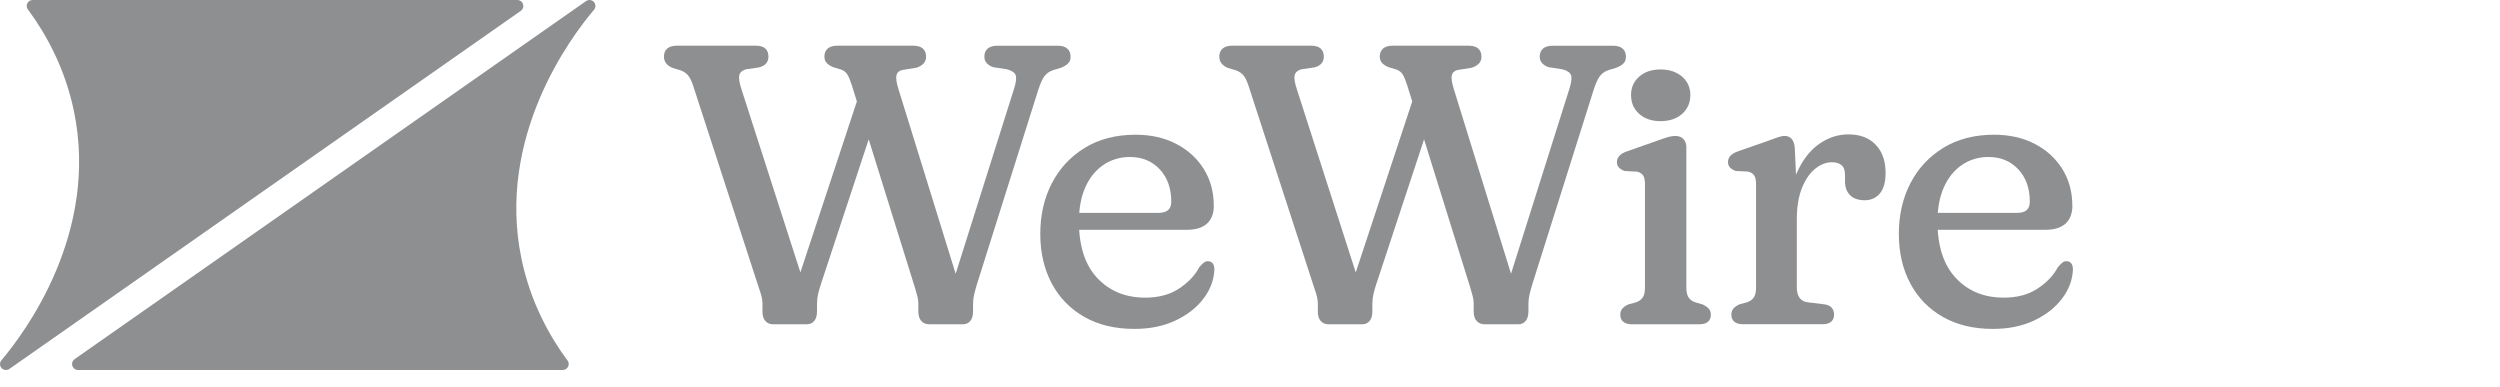
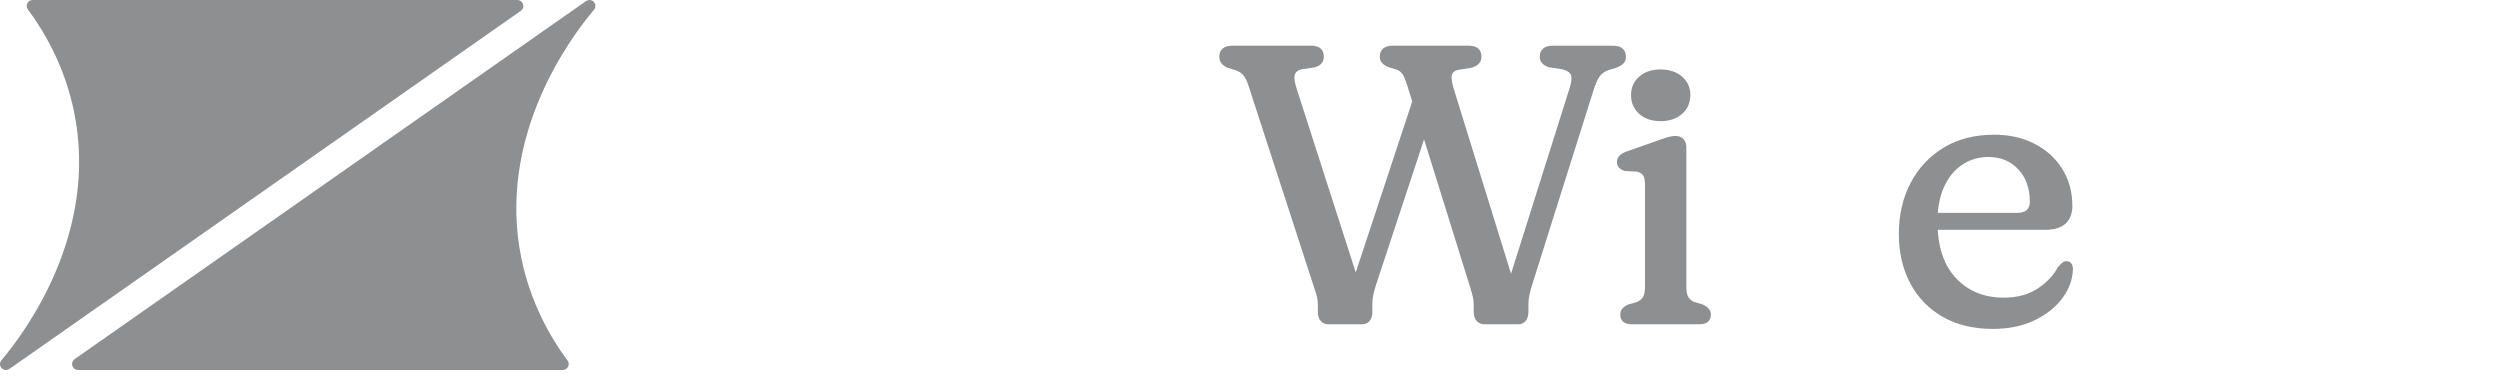
<svg xmlns="http://www.w3.org/2000/svg" width="142" height="22" viewBox="0 0 142 22" fill="none">
  <path d="M29.727 0.339C29.727 0.447 29.675 0.539 29.6 0.602L29.57 0.625L0.53 20.957C0.477 20.993 0.411 21.016 0.341 21.016C0.151 21.016 0 20.864 0 20.677C0 20.609 0.019 20.546 0.057 20.493C0.057 20.491 0.059 20.488 0.059 20.486C0.078 20.467 0.098 20.444 0.117 20.418C1.4 18.898 5.639 13.24 4.199 6.313C3.681 3.815 2.576 1.881 1.616 0.579C1.603 0.56 1.588 0.539 1.571 0.52C1.537 0.469 1.518 0.407 1.518 0.341C1.518 0.151 1.669 0 1.858 0H29.382C29.571 0 29.723 0.151 29.723 0.341L29.727 0.339Z" fill="#8D8F91" />
  <path d="M4.094 20.675C4.094 20.567 4.145 20.474 4.221 20.412L4.251 20.389L33.291 0.059C33.343 0.023 33.41 0 33.48 0C33.669 0 33.82 0.151 33.82 0.339C33.82 0.407 33.801 0.469 33.764 0.522C33.764 0.524 33.762 0.528 33.762 0.53C33.743 0.549 33.722 0.572 33.703 0.598C32.42 2.118 28.181 7.776 29.621 14.703C30.14 17.201 31.245 19.134 32.204 20.437C32.217 20.456 32.233 20.476 32.25 20.495C32.284 20.546 32.303 20.609 32.303 20.675C32.303 20.864 32.151 21.016 31.962 21.016H4.434C4.245 21.016 4.094 20.864 4.094 20.675Z" fill="#8D8F91" />
-   <path d="M48.769 5.466L50.001 5.919L46.621 16.159C46.546 16.384 46.491 16.583 46.457 16.751C46.423 16.92 46.406 17.084 46.406 17.243V17.695C46.406 17.928 46.353 18.108 46.247 18.233C46.141 18.358 45.999 18.42 45.817 18.42H43.919C43.73 18.42 43.582 18.358 43.472 18.233C43.363 18.108 43.308 17.93 43.308 17.695V17.243C43.308 17.114 43.291 16.982 43.257 16.842C43.223 16.702 43.172 16.539 43.103 16.35L39.351 4.81C39.267 4.569 39.175 4.39 39.074 4.272C38.972 4.155 38.836 4.064 38.662 3.996L38.21 3.86C38.051 3.799 37.929 3.714 37.843 3.606C37.755 3.496 37.712 3.368 37.712 3.216C37.712 3.021 37.774 2.868 37.899 2.758C38.024 2.649 38.21 2.594 38.459 2.594H42.912C43.168 2.594 43.355 2.649 43.472 2.758C43.59 2.868 43.648 3.02 43.648 3.216C43.648 3.525 43.474 3.729 43.128 3.826L42.36 3.939C42.155 4 42.034 4.11 41.993 4.267C41.951 4.426 41.993 4.7 42.123 5.092L45.831 16.619L44.837 17.364L48.769 5.463V5.466ZM55.912 3.218C55.912 3.023 55.974 2.87 56.099 2.76C56.224 2.651 56.409 2.596 56.659 2.596H60.062C60.317 2.596 60.506 2.652 60.628 2.766C60.749 2.88 60.809 3.029 60.809 3.218C60.809 3.377 60.764 3.502 60.673 3.597C60.582 3.691 60.444 3.777 60.255 3.85L59.803 3.987C59.606 4.055 59.449 4.168 59.327 4.325C59.206 4.484 59.087 4.751 58.966 5.128L55.486 16.159C55.418 16.384 55.365 16.583 55.327 16.751C55.289 16.922 55.27 17.084 55.27 17.243V17.684C55.27 17.924 55.217 18.108 55.111 18.233C55.005 18.358 54.867 18.42 54.693 18.42H52.783C52.594 18.42 52.445 18.358 52.331 18.233C52.218 18.108 52.161 17.926 52.161 17.684V17.243C52.161 17.114 52.144 16.982 52.11 16.842C52.076 16.702 52.028 16.535 51.968 16.339L48.374 4.81C48.291 4.554 48.209 4.361 48.132 4.233C48.052 4.104 47.933 4.011 47.776 3.951L47.324 3.814C47.172 3.754 47.053 3.676 46.962 3.583C46.871 3.489 46.826 3.368 46.826 3.216C46.826 3.021 46.888 2.868 47.013 2.758C47.138 2.649 47.324 2.594 47.572 2.594H51.854C52.11 2.594 52.299 2.649 52.42 2.758C52.541 2.868 52.602 3.02 52.602 3.216C52.602 3.375 52.554 3.504 52.46 3.606C52.365 3.708 52.229 3.79 52.047 3.848L51.256 3.973C51.067 4.019 50.955 4.121 50.917 4.278C50.88 4.437 50.921 4.708 51.042 5.092L54.613 16.619L53.709 17.364L57.607 5.012C57.713 4.674 57.742 4.428 57.692 4.278C57.643 4.127 57.482 4.015 57.212 3.939L56.409 3.814C56.258 3.761 56.139 3.686 56.048 3.589C55.957 3.491 55.912 3.368 55.912 3.216V3.218Z" fill="#8D8F91" />
-   <path d="M68.946 11.672C68.946 12.124 68.815 12.467 68.556 12.701C68.296 12.934 67.922 13.052 67.432 13.052H60.481V12.09H65.815C66.29 12.09 66.528 11.88 66.528 11.458C66.528 10.697 66.309 10.082 65.873 9.617C65.435 9.149 64.869 8.917 64.177 8.917C63.618 8.917 63.121 9.066 62.68 9.363C62.239 9.66 61.896 10.082 61.65 10.629C61.406 11.176 61.283 11.825 61.283 12.578C61.283 13.981 61.631 15.052 62.328 15.794C63.024 16.535 63.931 16.906 65.045 16.906C65.814 16.906 66.459 16.732 66.977 16.386C67.498 16.04 67.879 15.637 68.118 15.177C68.225 15.056 68.311 14.969 68.384 14.912C68.455 14.855 68.537 14.83 68.626 14.838C68.732 14.838 68.817 14.878 68.88 14.957C68.944 15.037 68.976 15.154 68.976 15.313C68.953 15.894 68.751 16.439 68.365 16.952C67.98 17.465 67.45 17.881 66.777 18.201C66.103 18.521 65.322 18.682 64.432 18.682C63.333 18.682 62.383 18.454 61.584 17.998C60.785 17.542 60.169 16.908 59.737 16.095C59.304 15.281 59.088 14.342 59.088 13.28C59.088 12.219 59.307 11.252 59.748 10.404C60.189 9.556 60.814 8.886 61.624 8.392C62.434 7.898 63.393 7.652 64.5 7.652C65.375 7.652 66.145 7.826 66.811 8.173C67.477 8.519 67.999 8.996 68.376 9.602C68.753 10.207 68.942 10.9 68.942 11.676L68.946 11.672Z" fill="#8D8F91" />
  <path d="M80.314 5.466L81.546 5.919L78.166 16.159C78.09 16.384 78.036 16.583 78.002 16.751C77.967 16.92 77.95 17.084 77.95 17.243V17.695C77.95 17.928 77.897 18.108 77.791 18.233C77.686 18.358 77.544 18.42 77.362 18.42H75.463C75.274 18.42 75.127 18.358 75.017 18.233C74.907 18.108 74.853 17.93 74.853 17.695V17.243C74.853 17.114 74.835 16.982 74.801 16.842C74.767 16.702 74.716 16.539 74.648 16.35L70.896 4.81C70.812 4.569 70.72 4.39 70.619 4.272C70.517 4.155 70.381 4.064 70.207 3.996L69.754 3.86C69.595 3.799 69.474 3.714 69.387 3.606C69.3 3.496 69.257 3.368 69.257 3.216C69.257 3.021 69.319 2.868 69.444 2.758C69.569 2.649 69.754 2.594 70.004 2.594H74.457C74.713 2.594 74.9 2.649 75.017 2.758C75.134 2.868 75.193 3.02 75.193 3.216C75.193 3.525 75.019 3.729 74.673 3.826L73.904 3.939C73.7 4 73.579 4.11 73.538 4.267C73.496 4.426 73.538 4.7 73.668 5.092L77.375 16.619L76.382 17.364L80.314 5.463V5.466ZM87.456 3.218C87.456 3.023 87.519 2.87 87.644 2.76C87.768 2.651 87.954 2.596 88.204 2.596H91.606C91.862 2.596 92.051 2.652 92.172 2.766C92.293 2.88 92.354 3.029 92.354 3.218C92.354 3.377 92.309 3.502 92.218 3.597C92.127 3.691 91.989 3.777 91.799 3.85L91.347 3.987C91.15 4.055 90.993 4.168 90.872 4.325C90.751 4.484 90.632 4.751 90.511 5.128L87.031 16.159C86.962 16.384 86.909 16.583 86.872 16.751C86.834 16.922 86.815 17.084 86.815 17.243V17.684C86.815 17.924 86.761 18.108 86.656 18.233C86.55 18.358 86.411 18.42 86.237 18.42H84.328C84.139 18.42 83.99 18.358 83.876 18.233C83.762 18.108 83.705 17.926 83.705 17.684V17.243C83.705 17.114 83.689 16.982 83.654 16.842C83.62 16.702 83.573 16.535 83.513 16.339L79.918 4.81C79.835 4.554 79.754 4.361 79.677 4.233C79.597 4.104 79.478 4.011 79.32 3.951L78.868 3.814C78.717 3.754 78.597 3.676 78.507 3.583C78.416 3.489 78.371 3.368 78.371 3.216C78.371 3.021 78.433 2.868 78.558 2.758C78.683 2.649 78.868 2.594 79.116 2.594H83.399C83.654 2.594 83.844 2.649 83.965 2.758C84.086 2.868 84.147 3.02 84.147 3.216C84.147 3.375 84.099 3.504 84.005 3.606C83.91 3.708 83.773 3.79 83.592 3.848L82.801 3.973C82.611 4.019 82.5 4.121 82.462 4.278C82.424 4.437 82.466 4.708 82.587 5.092L86.158 16.619L85.253 17.364L89.152 5.012C89.258 4.674 89.286 4.428 89.237 4.278C89.188 4.127 89.027 4.015 88.756 3.939L87.954 3.814C87.802 3.761 87.683 3.686 87.592 3.589C87.502 3.491 87.456 3.368 87.456 3.216V3.218Z" fill="#8D8F91" />
  <path d="M95.785 8.406V16.328C95.785 16.591 95.831 16.786 95.921 16.91C96.012 17.035 96.139 17.124 96.305 17.175L96.701 17.289C96.852 17.357 96.968 17.437 97.051 17.526C97.134 17.616 97.176 17.734 97.176 17.876C97.176 18.05 97.121 18.182 97.011 18.277C96.901 18.371 96.742 18.419 96.531 18.419H92.678C92.473 18.419 92.316 18.371 92.203 18.277C92.089 18.182 92.032 18.05 92.032 17.876C92.032 17.732 92.072 17.616 92.151 17.526C92.231 17.435 92.345 17.355 92.496 17.289L92.914 17.175C93.079 17.122 93.207 17.034 93.298 16.91C93.389 16.786 93.434 16.593 93.434 16.328V10.461C93.434 10.221 93.395 10.049 93.316 9.946C93.236 9.844 93.12 9.778 92.971 9.748L92.282 9.713C92.146 9.668 92.04 9.604 91.96 9.52C91.881 9.437 91.841 9.333 91.841 9.204C91.841 9.068 91.888 8.951 91.983 8.849C92.077 8.746 92.221 8.661 92.418 8.595L94.091 8.006C94.317 7.923 94.517 7.855 94.691 7.802C94.863 7.749 95.022 7.723 95.166 7.723C95.363 7.723 95.515 7.783 95.624 7.904C95.734 8.025 95.788 8.19 95.788 8.402L95.785 8.406Z" fill="#8D8F91" />
-   <path d="M101.946 8.447L102.06 10.956V16.325C102.06 16.58 102.113 16.781 102.219 16.923C102.325 17.067 102.482 17.148 102.694 17.171L103.61 17.284C103.805 17.307 103.948 17.371 104.04 17.477C104.13 17.583 104.176 17.714 104.176 17.873C104.176 18.047 104.119 18.179 104.006 18.274C103.892 18.369 103.735 18.416 103.531 18.416H98.987C98.782 18.416 98.625 18.369 98.512 18.274C98.398 18.179 98.341 18.047 98.341 17.873C98.341 17.729 98.381 17.614 98.46 17.523C98.54 17.432 98.653 17.352 98.805 17.286L99.223 17.173C99.388 17.12 99.517 17.031 99.607 16.908C99.699 16.783 99.744 16.59 99.744 16.325V10.458C99.744 10.218 99.704 10.046 99.624 9.944C99.545 9.841 99.429 9.775 99.28 9.745L98.591 9.711C98.455 9.665 98.349 9.601 98.269 9.518C98.19 9.434 98.15 9.33 98.15 9.202C98.15 9.065 98.198 8.948 98.292 8.846C98.387 8.744 98.531 8.659 98.728 8.592L100.412 8.004C100.616 7.928 100.798 7.862 100.96 7.805C101.123 7.748 101.256 7.72 101.362 7.72C101.527 7.72 101.661 7.775 101.763 7.885C101.865 7.994 101.927 8.18 101.95 8.445L101.946 8.447ZM101.574 12.493C101.574 11.454 101.733 10.57 102.049 9.843C102.365 9.117 102.783 8.566 103.303 8.193C103.824 7.82 104.388 7.633 104.999 7.633C105.646 7.633 106.159 7.828 106.536 8.216C106.912 8.604 107.101 9.137 107.101 9.815C107.101 10.335 106.994 10.725 106.78 10.984C106.566 11.244 106.276 11.374 105.915 11.374C105.554 11.374 105.275 11.278 105.084 11.087C104.893 10.893 104.796 10.632 104.796 10.301V9.94C104.796 9.677 104.73 9.489 104.598 9.38C104.465 9.27 104.287 9.215 104.06 9.215C103.729 9.215 103.411 9.338 103.105 9.582C102.8 9.826 102.548 10.191 102.354 10.672C102.157 11.155 102.06 11.753 102.06 12.47L101.574 12.493Z" fill="#8D8F91" />
  <path d="M117.712 11.672C117.712 12.124 117.581 12.467 117.321 12.701C117.063 12.934 116.688 13.052 116.198 13.052H109.247V12.09H114.582C115.057 12.09 115.293 11.88 115.293 11.458C115.293 10.697 115.075 10.082 114.638 9.617C114.201 9.149 113.635 8.917 112.943 8.917C112.385 8.917 111.887 9.066 111.446 9.363C111.004 9.66 110.662 10.082 110.416 10.629C110.172 11.176 110.049 11.825 110.049 12.578C110.049 13.981 110.397 15.052 111.094 15.794C111.79 16.535 112.697 16.906 113.811 16.906C114.58 16.906 115.225 16.732 115.743 16.386C116.264 16.04 116.644 15.637 116.885 15.177C116.99 15.056 117.078 14.969 117.149 14.912C117.222 14.855 117.302 14.83 117.392 14.838C117.497 14.838 117.583 14.878 117.645 14.957C117.71 15.037 117.742 15.154 117.742 15.313C117.719 15.894 117.517 16.439 117.13 16.952C116.746 17.465 116.217 17.881 115.543 18.201C114.869 18.521 114.088 18.682 113.198 18.682C112.099 18.682 111.148 18.454 110.35 17.998C109.551 17.542 108.934 16.908 108.503 16.095C108.07 15.281 107.854 14.342 107.854 13.28C107.854 12.219 108.074 11.252 108.514 10.404C108.955 9.556 109.58 8.886 110.39 8.392C111.2 7.898 112.159 7.652 113.266 7.652C114.14 7.652 114.911 7.826 115.577 8.173C116.243 8.519 116.765 8.996 117.142 9.602C117.519 10.207 117.708 10.9 117.708 11.676L117.712 11.672Z" fill="#8D8F91" />
  <path d="M94.317 6.882C93.819 6.882 93.415 6.744 93.107 6.47C92.799 6.195 92.644 5.84 92.644 5.402C92.644 4.965 92.799 4.623 93.107 4.352C93.415 4.082 93.819 3.945 94.317 3.945C94.814 3.945 95.23 4.082 95.543 4.352C95.855 4.623 96.012 4.973 96.012 5.402C96.012 5.832 95.855 6.195 95.543 6.47C95.23 6.744 94.822 6.882 94.317 6.882Z" fill="#8D8F91" />
</svg>